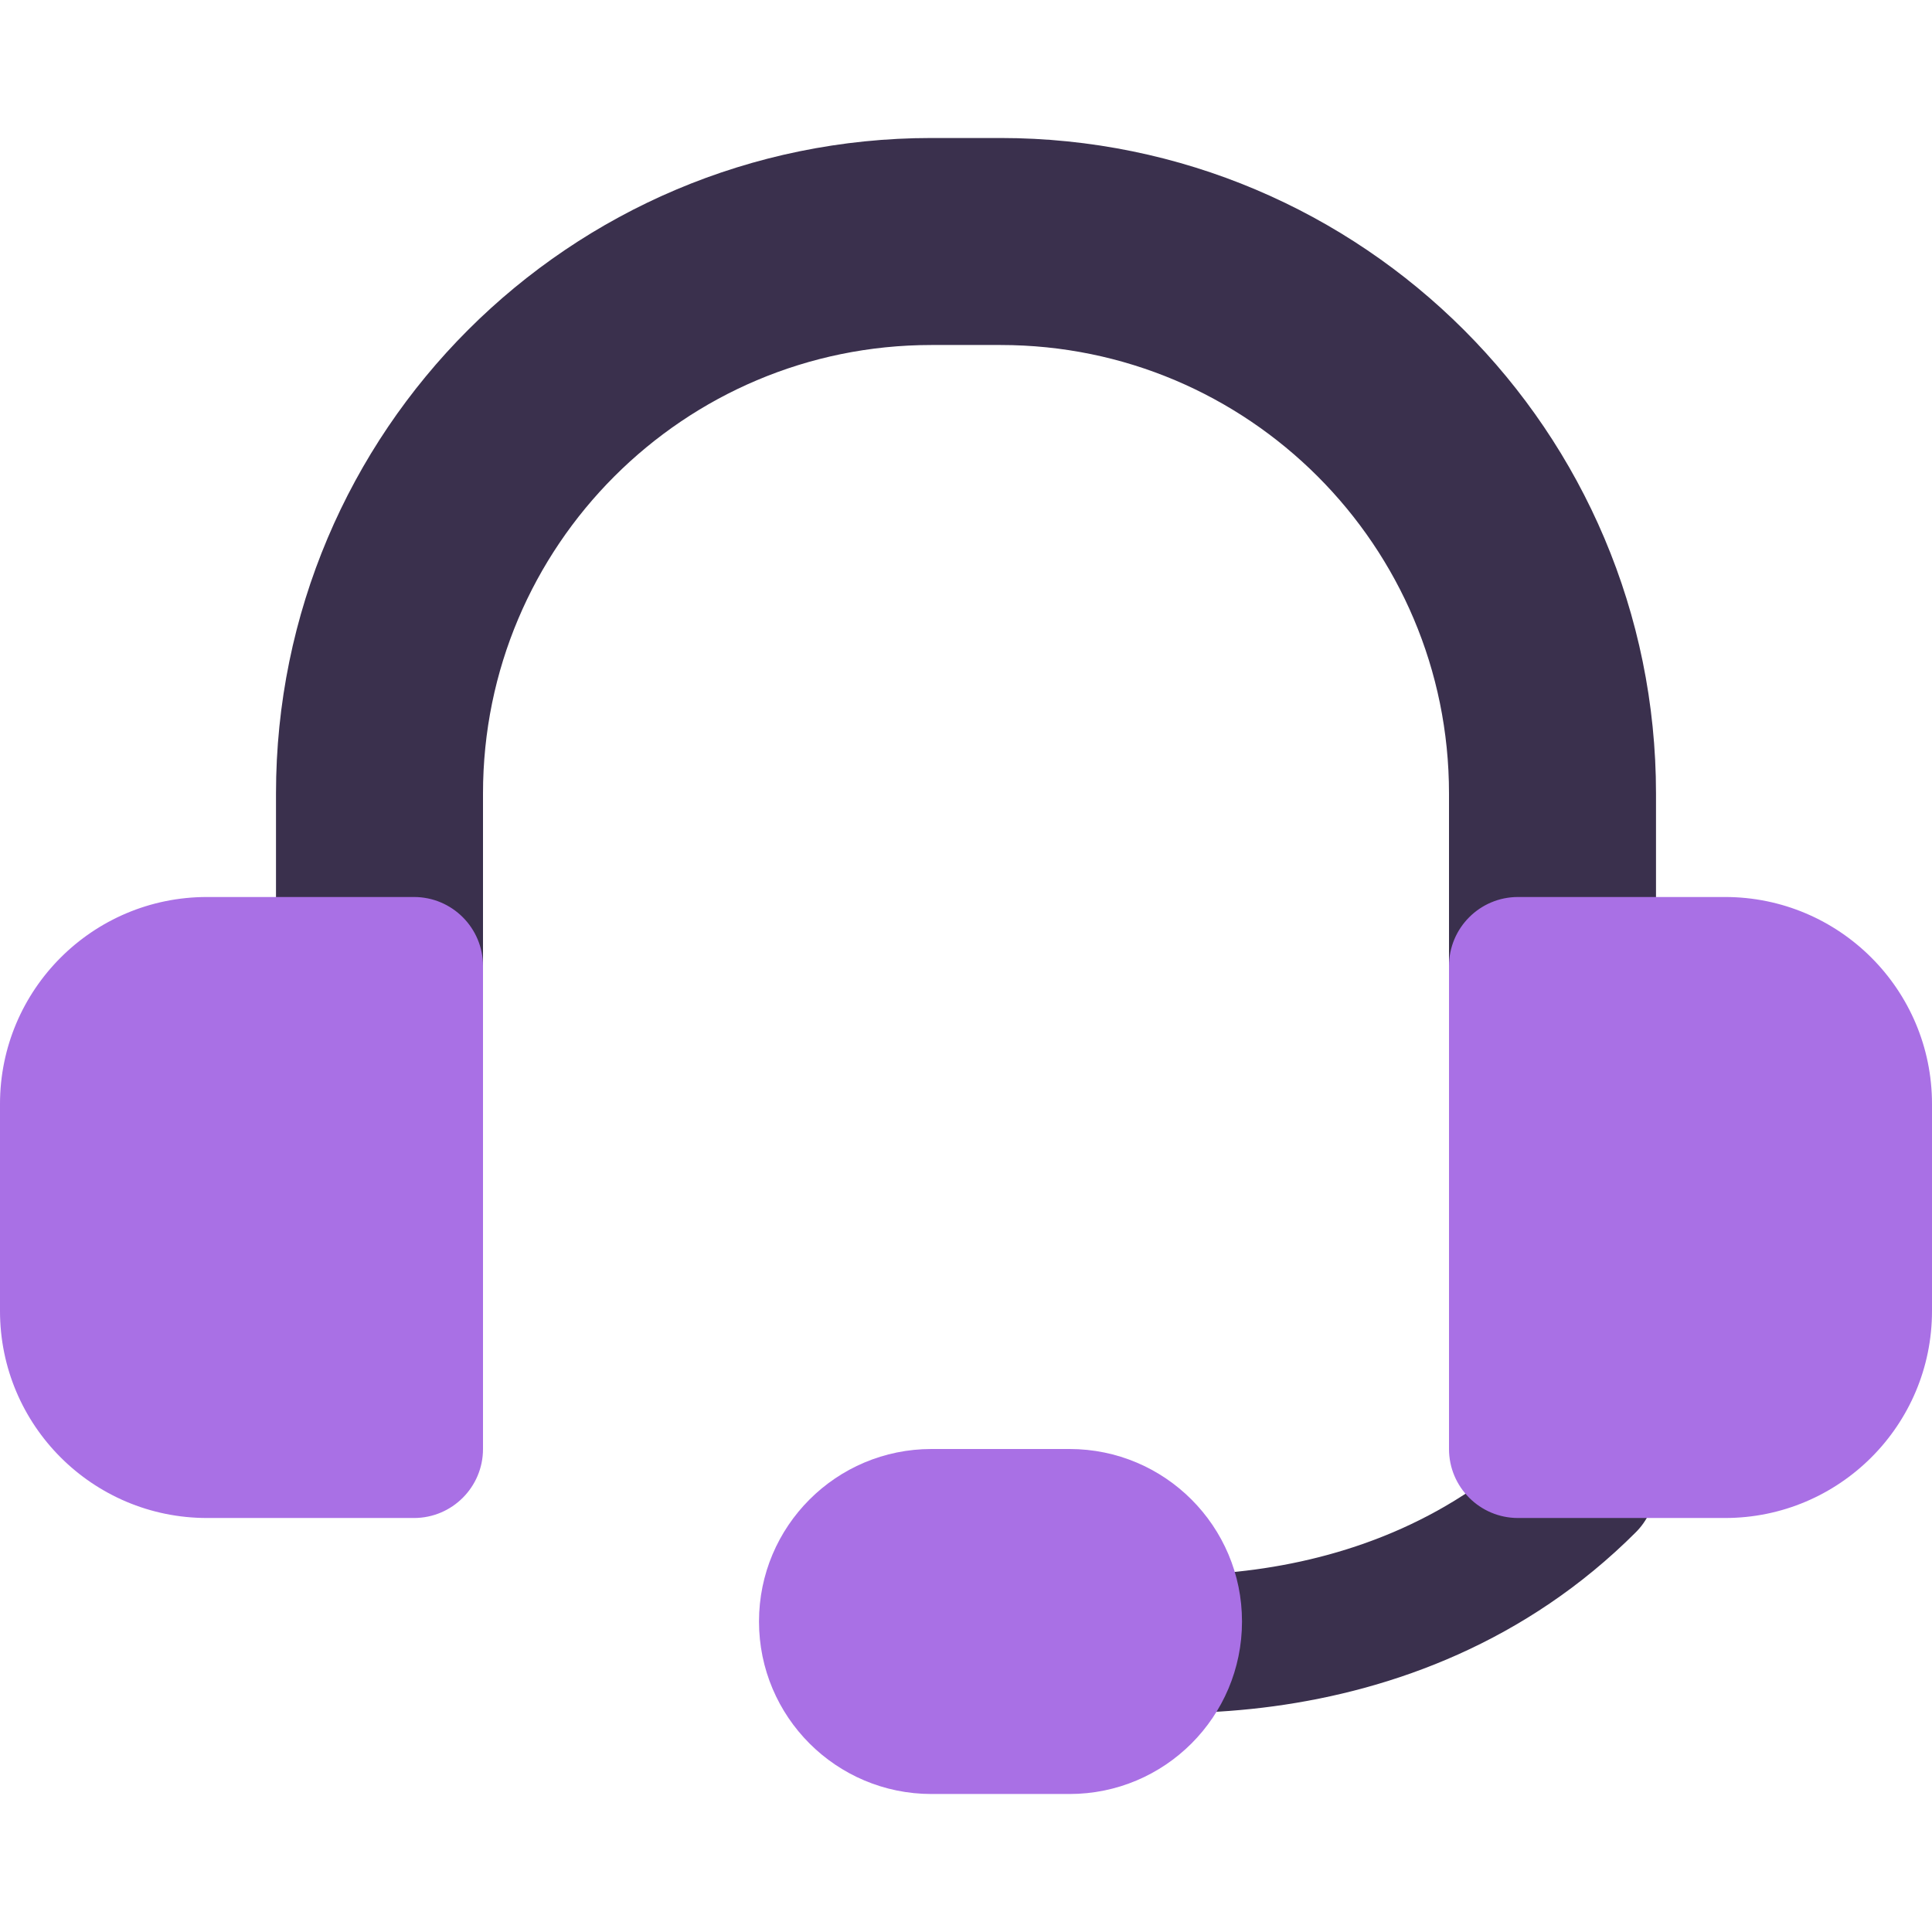
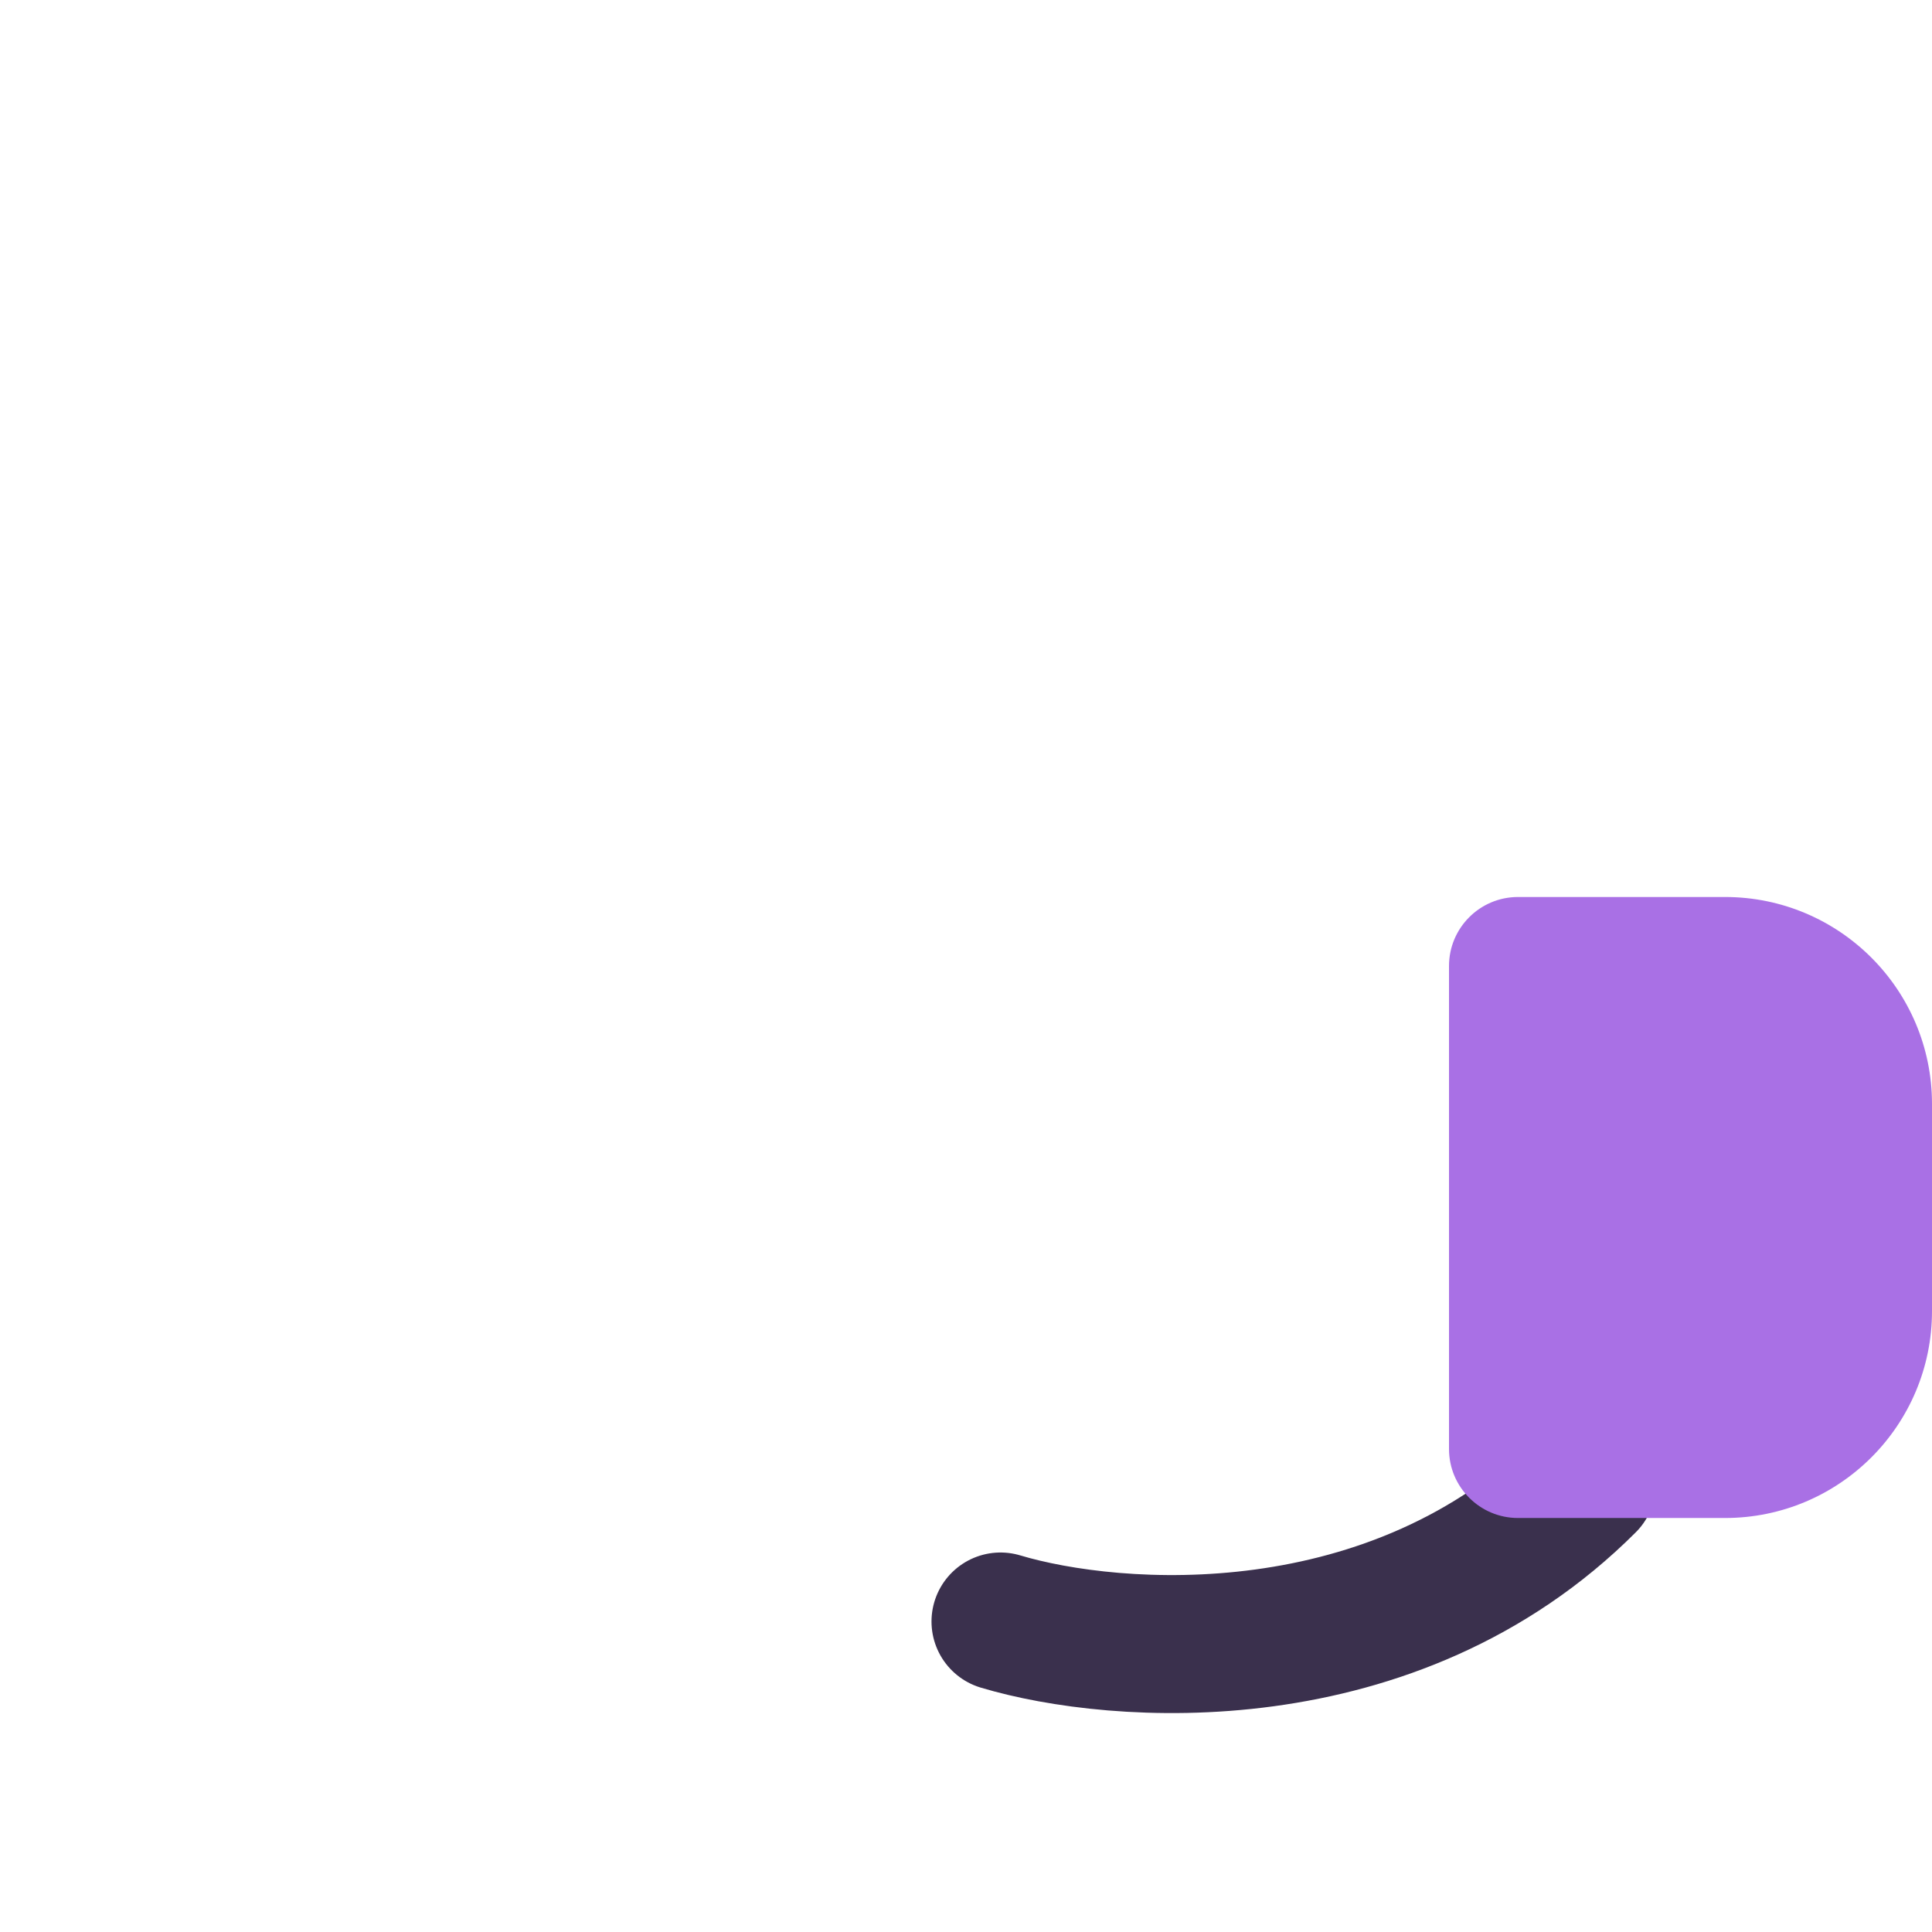
<svg xmlns="http://www.w3.org/2000/svg" width="28" height="28" viewBox="0 0 28 28" fill="none">
  <g id="èç³»æä»¬">
-     <path id="Rectangle 34624339" d="M22.5 20V11.5C22.5 7.082 18.918 3.5 14.5 3.5H13.5C9.082 3.5 5.5 7.082 5.5 11.5V20" stroke="#3A304D" stroke-width="3" />
    <path id="Vector 762" d="M14.5 23.5C16.167 24 20.2 24.3 23 21.5" stroke="#3A304D" stroke-width="2" stroke-linecap="round" stroke-linejoin="round" />
-     <path id="Rectangle 34624340" d="M0 16C0 14.343 1.343 13 3 13H6C6.552 13 7 13.448 7 14V21C7 21.552 6.552 22 6 22H3C1.343 22 0 20.657 0 19V16Z" fill="#A970E5" />
    <path id="Rectangle 34624341" d="M28 16C28 14.343 26.657 13 25 13H22C21.448 13 21 13.448 21 14V21C21 21.552 21.448 22 22 22H25C26.657 22 28 20.657 28 19V16Z" fill="#A970E5" />
-     <path id="Rectangle 34624342" d="M15.5 26C16.881 26 18 24.881 18 23.5C18 22.119 16.881 21 15.5 21L13.5 21C12.119 21 11 22.119 11 23.5C11 24.881 12.119 26 13.5 26L15.5 26Z" fill="#A970E5" />
  </g>
</svg>